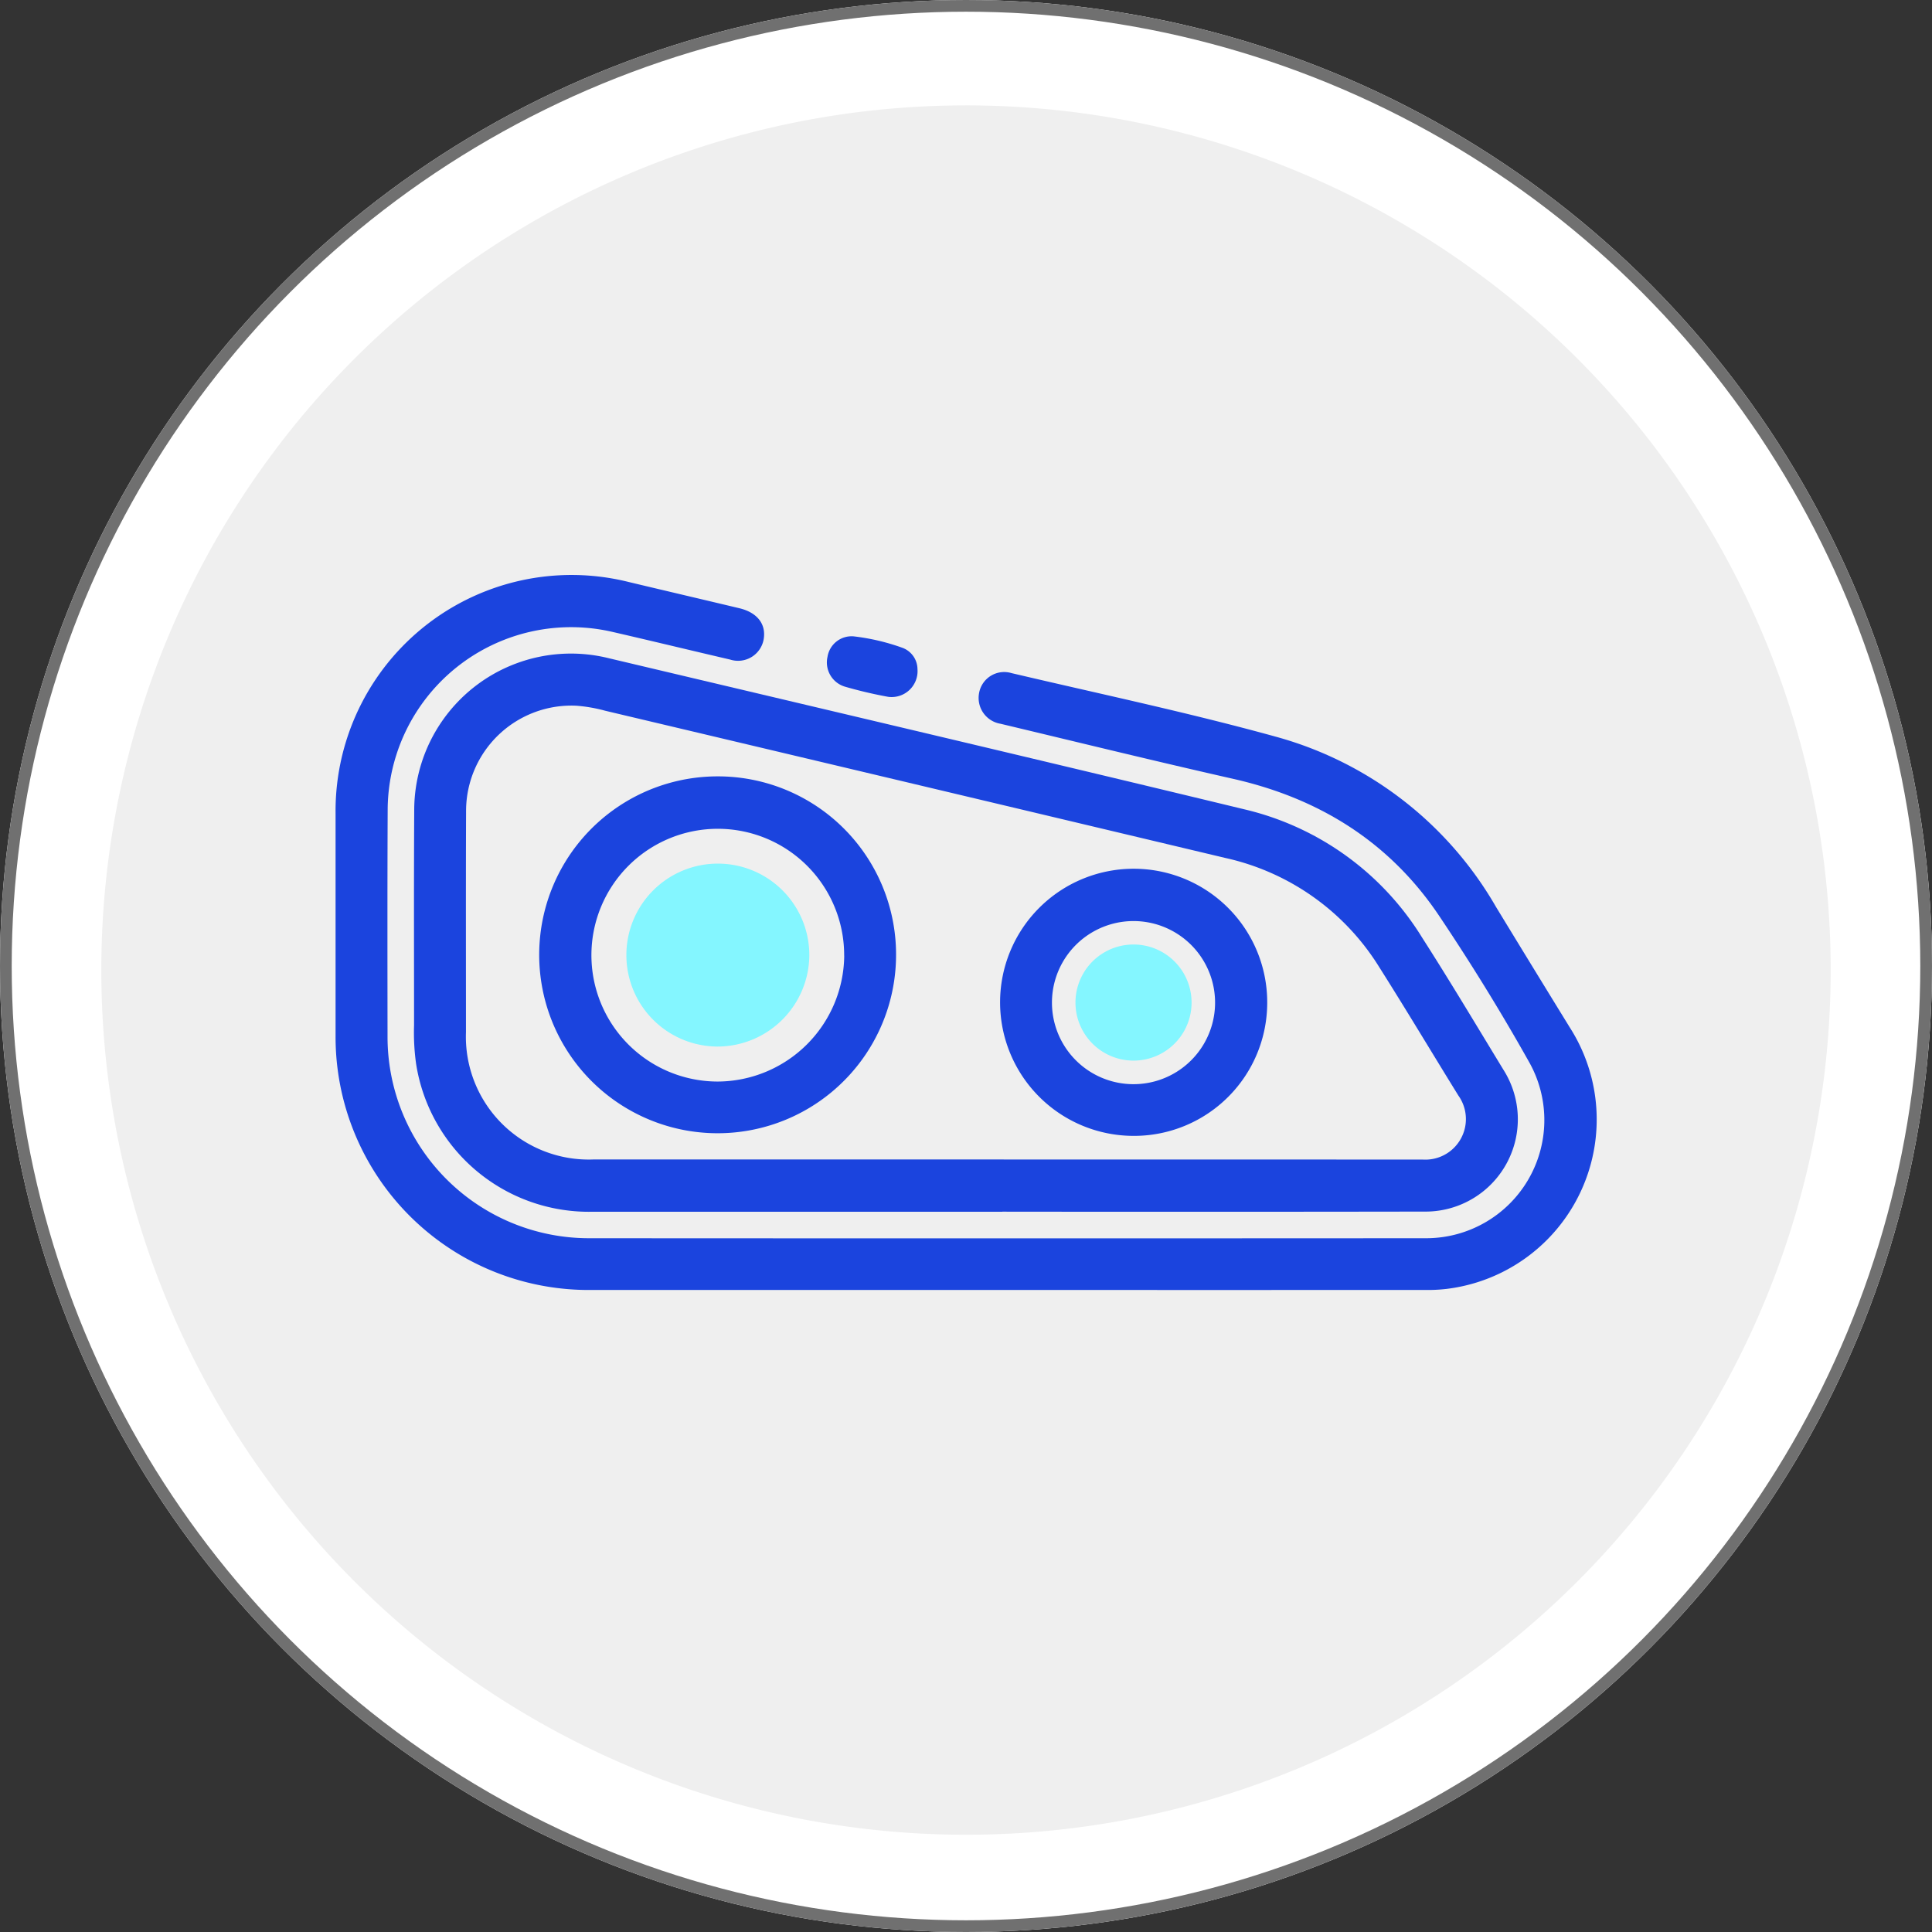
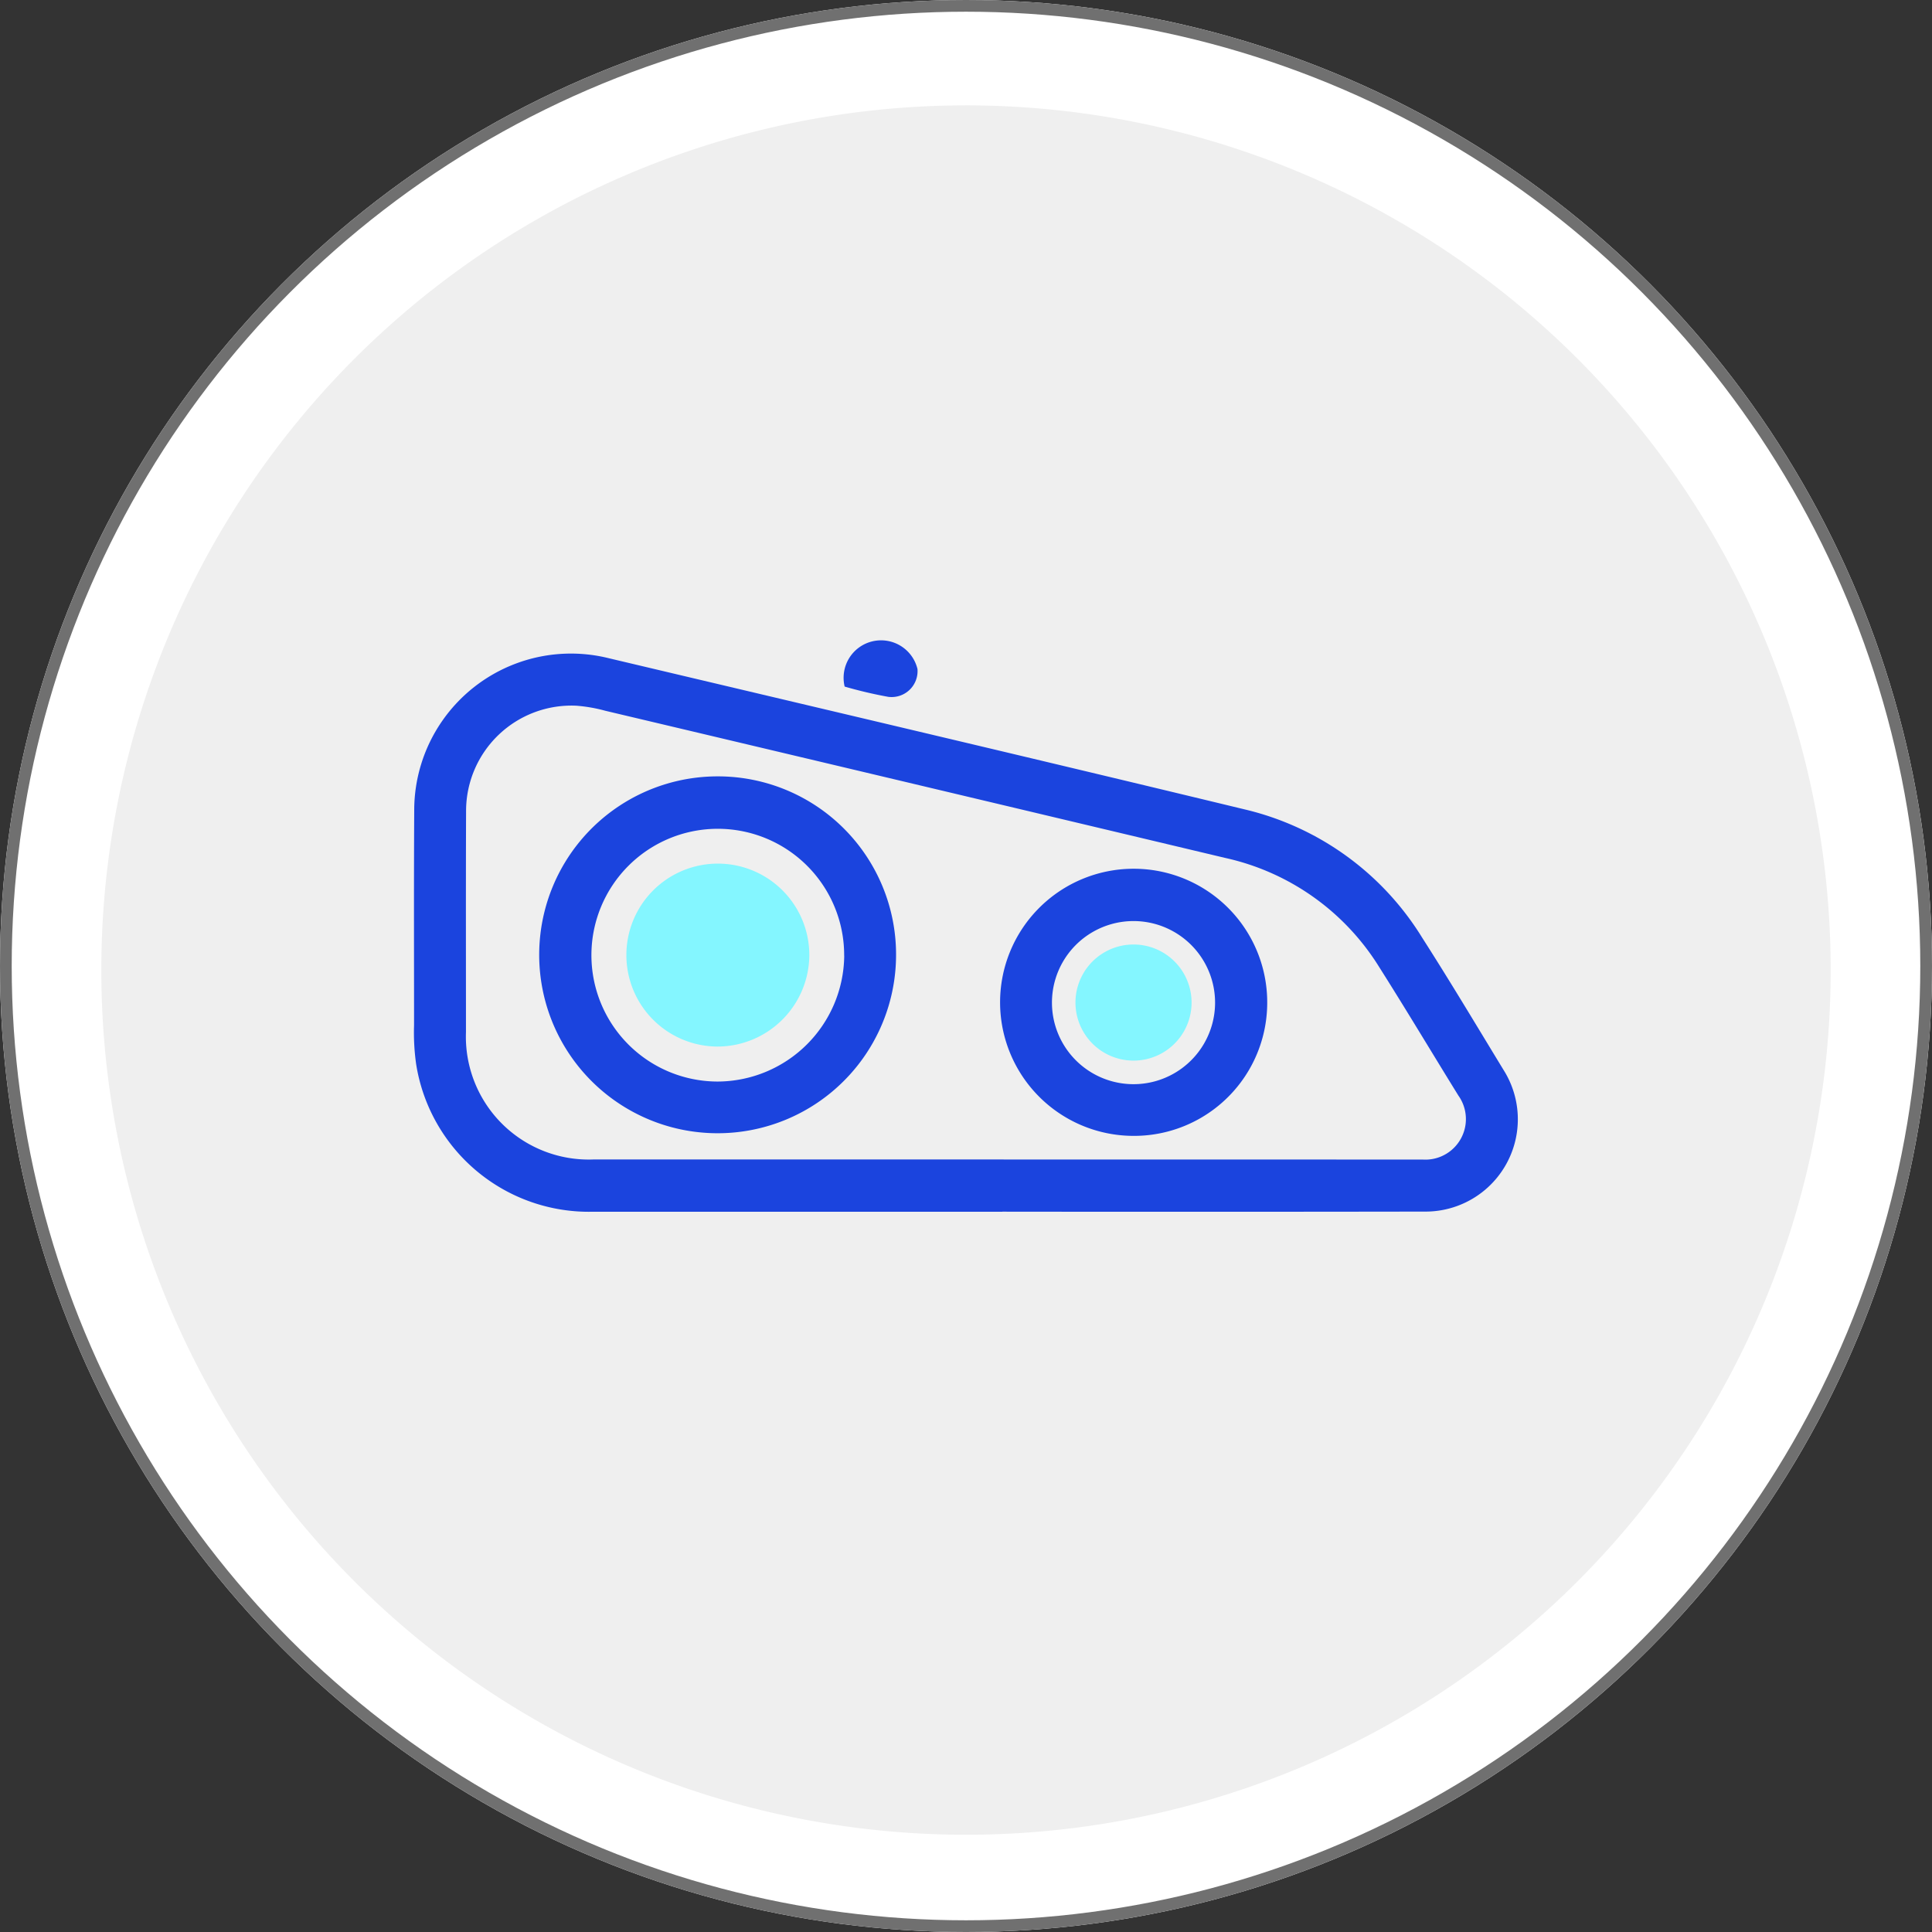
<svg xmlns="http://www.w3.org/2000/svg" width="165" height="165" viewBox="0 0 165 165">
  <rect x="0" y="0" width="165" height="165" fill="#333333" stroke="none" />
  <defs>
    <clipPath id="clip-path">
      <rect id="Retângulo_313" data-name="Retângulo 313" width="147.694" height="147.694" fill="none" />
    </clipPath>
  </defs>
  <g id="Grupo_764" data-name="Grupo 764" transform="translate(-1091 -1861)">
    <g id="Grupo_762" data-name="Grupo 762">
      <g id="Grupo_612" data-name="Grupo 612" transform="translate(1091 1861.092)">
        <g id="Elipse_31" data-name="Elipse 31" transform="translate(0 -0.092)" fill="#fff" stroke="#707070" stroke-width="1">
          <circle cx="82.5" cy="82.5" r="82.5" stroke="none" />
          <circle cx="82.5" cy="82.5" r="82" fill="none" />
        </g>
        <g id="Grupo_664" data-name="Grupo 664" transform="translate(8.653 8.908)">
          <g id="Grupo_662" data-name="Grupo 662" clip-path="url(#clip-path)">
            <path id="Caminho_1077" data-name="Caminho 1077" d="M147.694,73.847A73.847,73.847,0,1,1,73.847,0a73.846,73.846,0,0,1,73.847,73.847" fill="#efefef" />
-             <path id="Caminho_1078" data-name="Caminho 1078" d="M75.938,98.838q-17.724,0-35.448,0A21.608,21.608,0,0,1,18.843,77.185q0-9.512,0-19.027A20.158,20.158,0,0,1,43.871,38.372c3.152.753,6.308,1.491,9.46,2.243,1.442.344,2.213,1.252,2.1,2.446A2.221,2.221,0,0,1,52.545,45c-3.382-.787-6.756-1.607-10.14-2.384A15.666,15.666,0,0,0,23.293,57.757c-.03,6.487-.02,12.974-.012,19.461a17.2,17.2,0,0,0,17.195,17.2q35.752.022,71.5,0a10.091,10.091,0,0,0,8.856-14.945c-2.4-4.288-4.991-8.486-7.728-12.57-4.225-6.307-10.233-10.052-17.619-11.722-6.631-1.5-13.235-3.121-19.851-4.7A2.235,2.235,0,0,1,73.8,47.865a2.176,2.176,0,0,1,2.759-1.713c7.575,1.783,15.2,3.389,22.7,5.466a31.214,31.214,0,0,1,18.686,14.5q3.139,5.154,6.3,10.291a14.579,14.579,0,0,1-10.512,22.337,13.943,13.943,0,0,1-1.908.089q-17.94.008-35.882,0" transform="translate(1.163 2.331)" fill="#1b44de" />
            <path id="Caminho_1079" data-name="Caminho 1079" d="M75.4,91.766q-17.5,0-35.01,0A14.938,14.938,0,0,1,25.331,79.13a19.184,19.184,0,0,1-.174-3.292c0-6.11-.022-12.22.014-18.33A13.385,13.385,0,0,1,41.787,44.492C59.888,48.781,78,53.032,96.08,57.4a24.377,24.377,0,0,1,15.176,10.963c2.388,3.728,4.657,7.532,6.96,11.313a7.883,7.883,0,0,1-6.762,12.076q-18.026.029-36.053.007Zm.108-4.463q17.9,0,35.795.006a3.464,3.464,0,0,0,3.044-5.465c-2.253-3.642-4.449-7.321-6.741-10.939A20.715,20.715,0,0,0,94.44,61.55q-26.472-6.3-52.949-12.57a13.172,13.172,0,0,0-2.476-.432A9,9,0,0,0,29.6,57.486c-.025,6.313-.01,12.627-.01,18.94A10.492,10.492,0,0,0,40.5,87.3q17.506,0,35.012,0" transform="translate(1.552 2.722)" fill="#1b44de" />
-             <path id="Caminho_1080" data-name="Caminho 1080" d="M66.1,45.5a2.215,2.215,0,0,1-2.507,2.375A37.257,37.257,0,0,1,59.88,47a2.158,2.158,0,0,1-1.465-2.534,2.084,2.084,0,0,1,2.241-1.754,18.5,18.5,0,0,1,4.128.966A1.962,1.962,0,0,1,66.1,45.5" transform="translate(3.603 2.636)" fill="#1b44de" />
+             <path id="Caminho_1080" data-name="Caminho 1080" d="M66.1,45.5a2.215,2.215,0,0,1-2.507,2.375A37.257,37.257,0,0,1,59.88,47A1.962,1.962,0,0,1,66.1,45.5" transform="translate(3.603 2.636)" fill="#1b44de" />
            <path id="Caminho_1081" data-name="Caminho 1081" d="M65.7,69.174a15.239,15.239,0,1,1-15.188-15.2A15.213,15.213,0,0,1,65.7,69.174m-4.432.109A10.793,10.793,0,1,0,50.447,80.037,10.854,10.854,0,0,0,61.273,69.284" transform="translate(2.174 3.331)" fill="#1b44de" />
            <path id="Caminho_1082" data-name="Caminho 1082" d="M83.689,84.218A11.407,11.407,0,1,1,95.11,72.784,11.375,11.375,0,0,1,83.689,84.218m6.968-11.383a6.965,6.965,0,1,0-13.931.006,6.965,6.965,0,0,0,13.931-.006" transform="translate(4.462 3.79)" fill="#1b44de" />
            <path id="Caminho_1083" data-name="Caminho 1083" d="M57.859,68.835a7.812,7.812,0,1,0-7.837,7.783,7.855,7.855,0,0,0,7.837-7.783" transform="translate(2.607 3.762)" fill="#84f6ff" />
            <path id="Caminho_1084" data-name="Caminho 1084" d="M88.276,72.456a4.958,4.958,0,1,0-9.916,0,4.958,4.958,0,0,0,9.916,0" transform="translate(4.836 4.166)" fill="#84f6ff" />
          </g>
        </g>
      </g>
    </g>
  </g>
</svg>